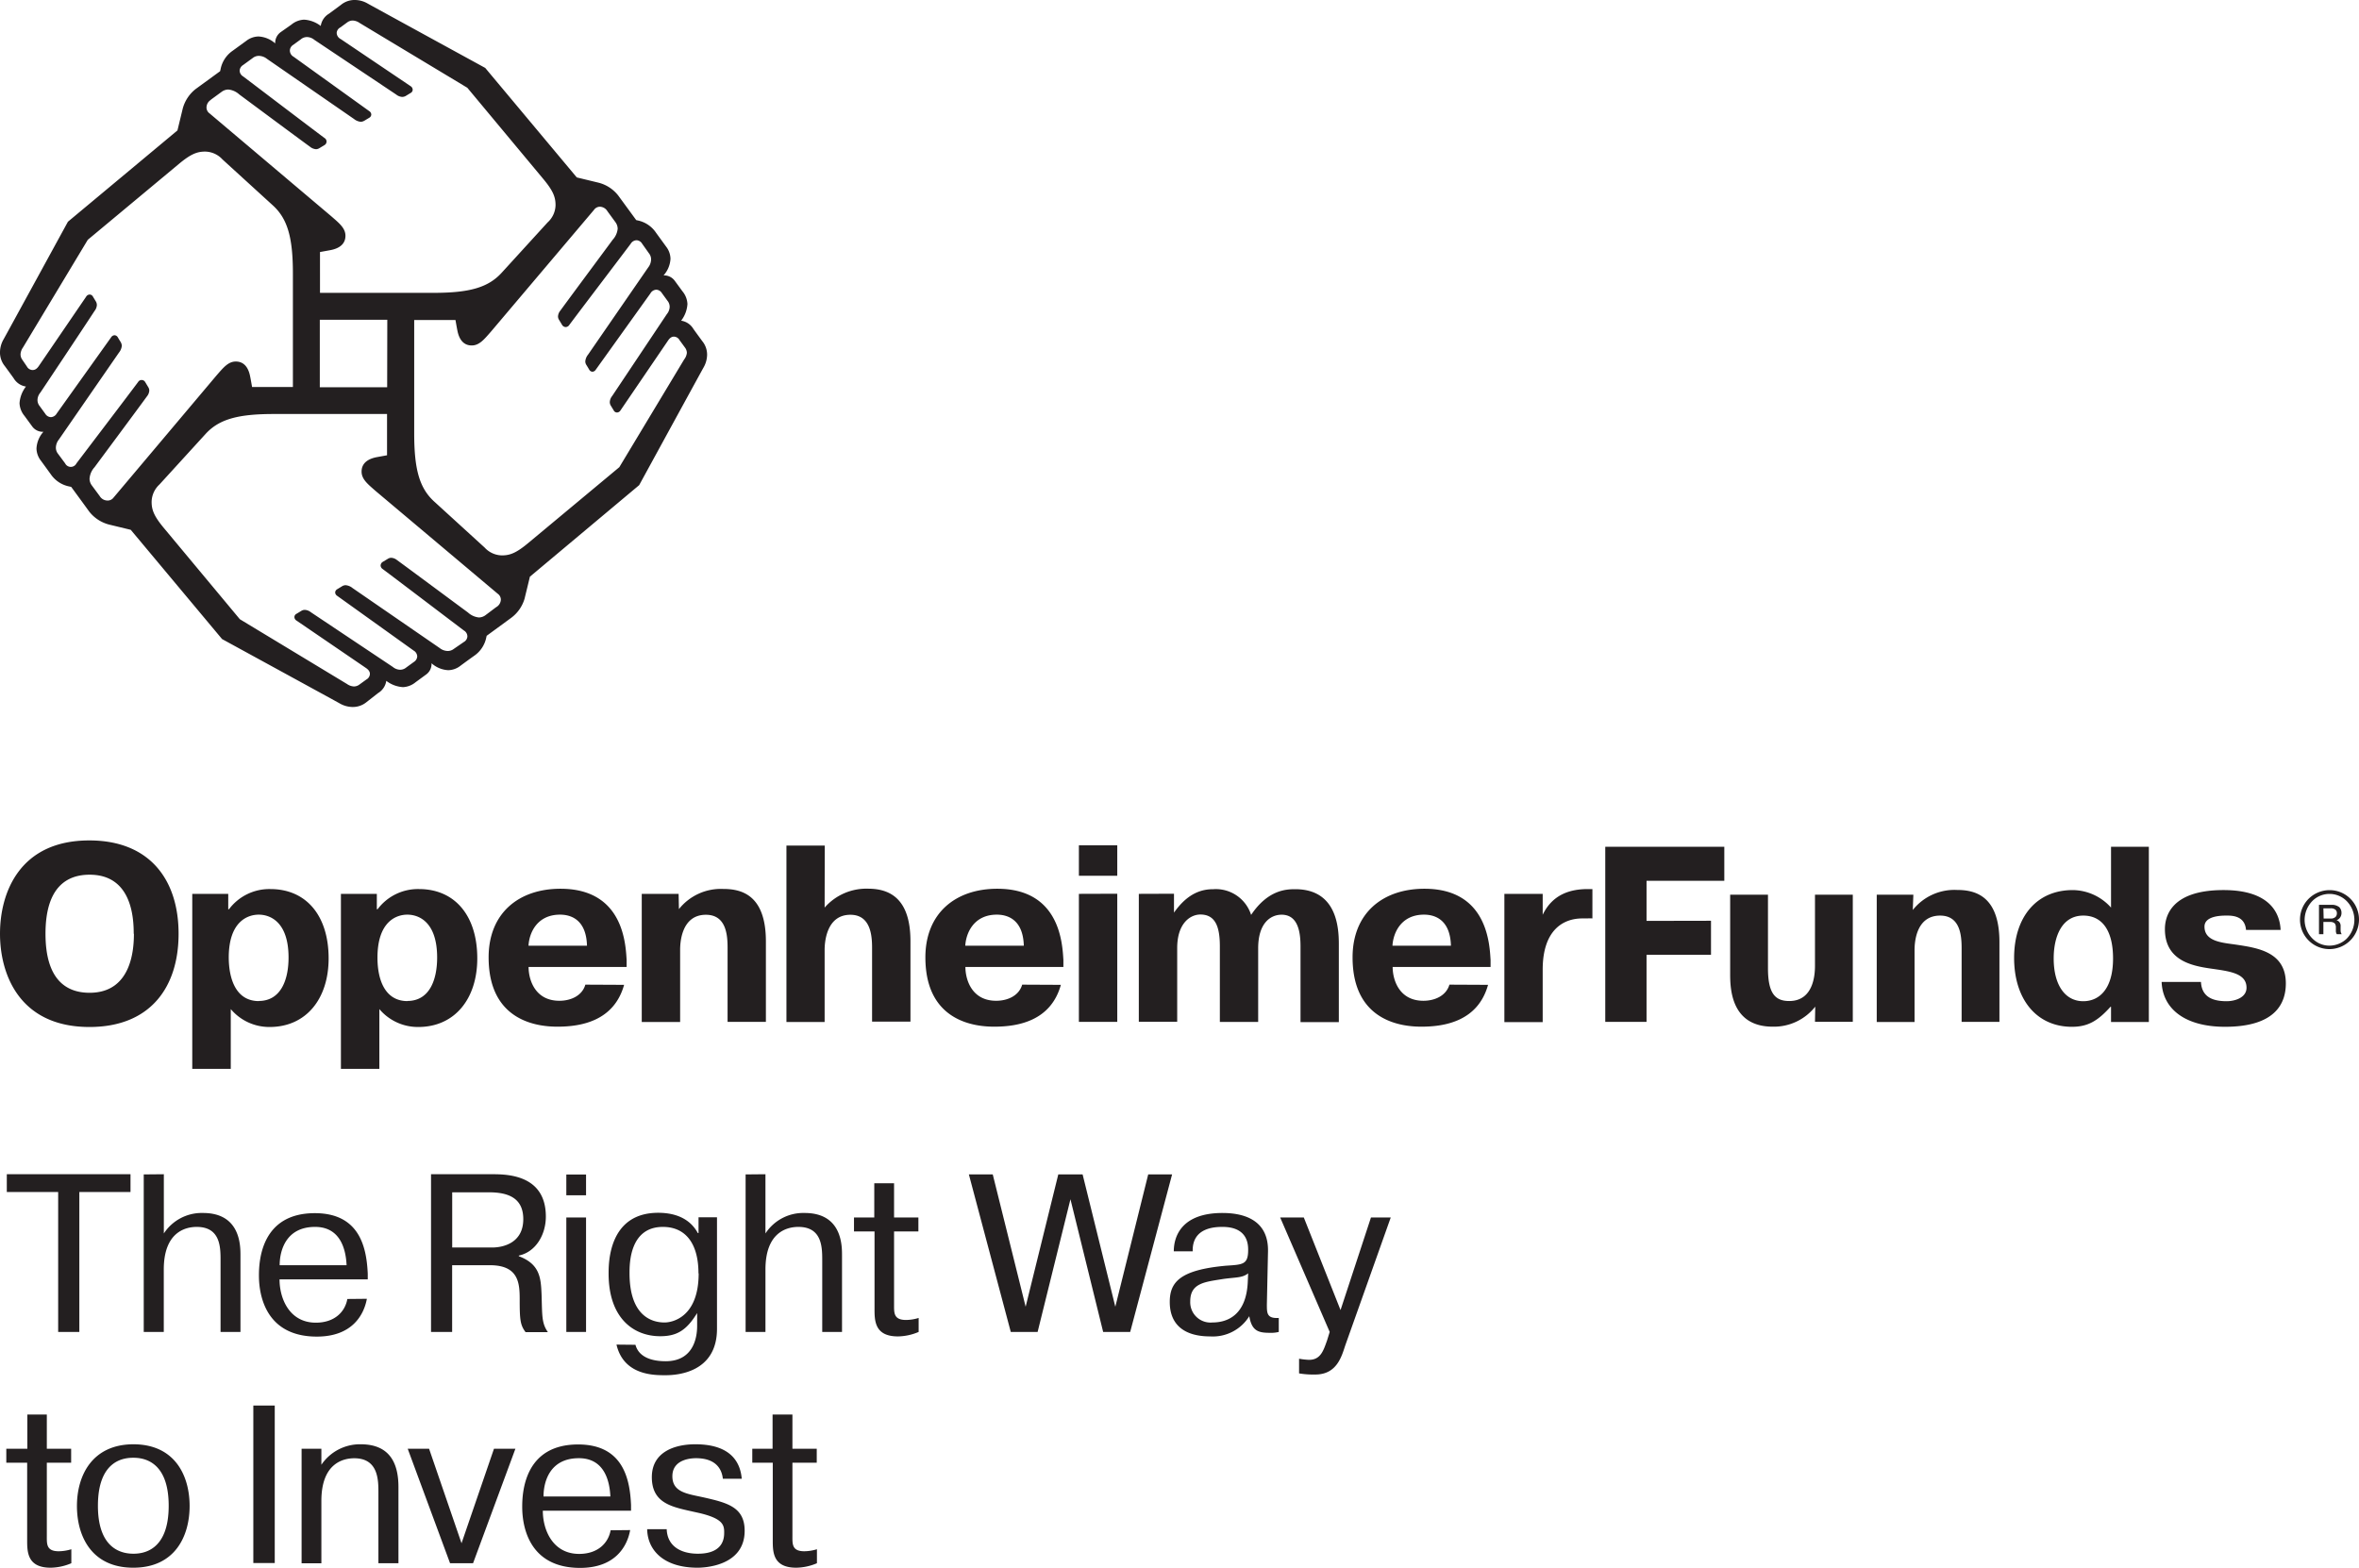
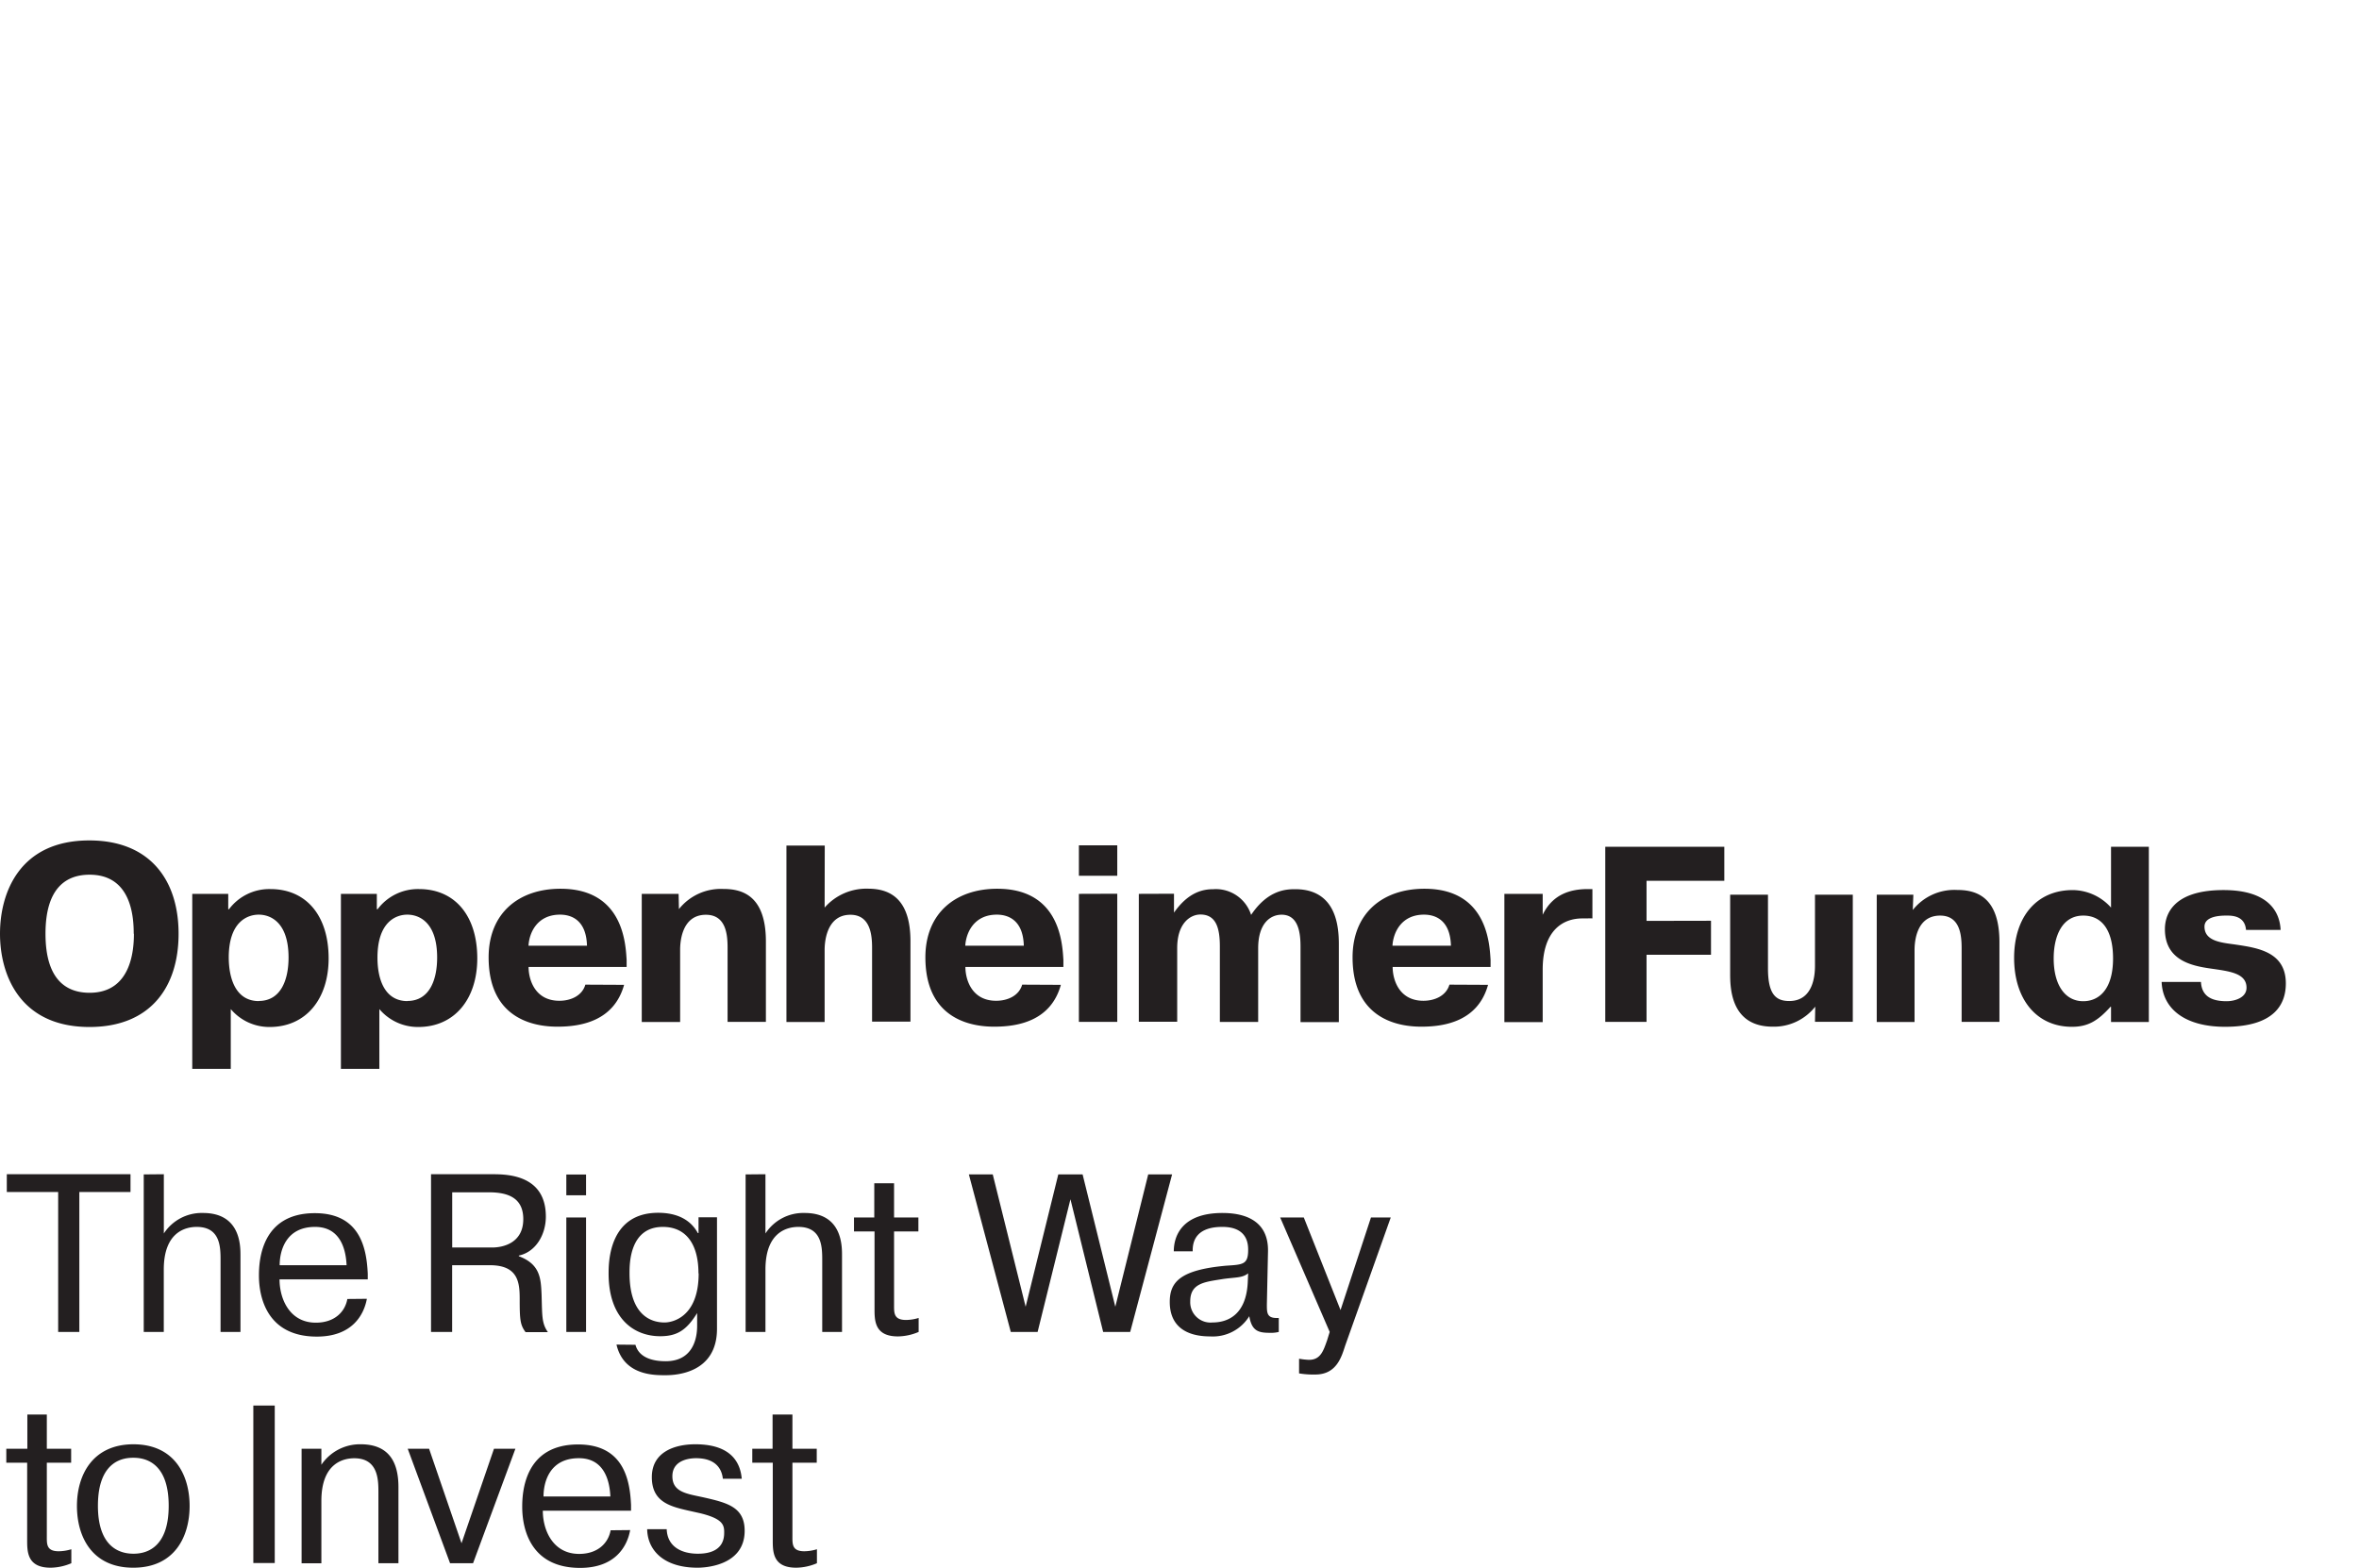
<svg xmlns="http://www.w3.org/2000/svg" id="Layer_1" data-name="Layer 1" width="374.35" height="248.82" viewBox="0 0 374.35 248.82">
  <title>logo1</title>
  <g>
    <g>
      <g>
        <path d="M0,148.2c0-6.53,3.12-14.81,14.17-14.81,9.65,0,14.17,6.32,14.17,14.81S23.85,163,14.2,163C3.15,163,0,154.72,0,148.2Zm21.22,0c0-2.56-.32-9.37-7-9.37-3.64,0-7,2-7,9.37s3.36,9.37,7,9.37C20.93,157.57,21.25,150.56,21.25,148.2Zm15-6.33,0,2.44h.12a8,8,0,0,1,6.56-3.2c5.73,0,9.25,4.25,9.25,11,0,6.41-3.56,10.89-9.37,10.89a8,8,0,0,1-6.16-2.84v9.49H30.51V141.87Zm4.84,17c3.52,0,4.73-3.37,4.73-6.89,0-5.68-2.93-6.81-4.73-6.81s-4.76,1.13-4.76,6.81C36.32,155.52,37.52,158.89,41.08,158.89Zm18.74-17,0,2.44h.12a8,8,0,0,1,6.57-3.2c5.72,0,9.25,4.25,9.25,11,0,6.41-3.57,10.89-9.37,10.89a8,8,0,0,1-6.17-2.84v9.49H54.1V141.87Zm4.84,17c3.53,0,4.73-3.37,4.73-6.89,0-5.68-2.92-6.81-4.73-6.81S59.9,146.32,59.9,152C59.9,155.52,61.1,158.89,64.66,158.89Zm34.4-2.56c-1.61,5.76-6.85,6.64-10.57,6.64-2.69,0-10.93-.56-10.93-11,0-7,4.76-10.89,11.41-10.89,10,0,10.33,8.81,10.49,11.29l0,1.12H83.88c0,2,1,5.37,4.89,5.37,1.76,0,3.6-.76,4.12-2.56Zm-5.89-6.21c-.12-4.36-2.8-4.93-4.28-4.93-3.61,0-4.89,2.85-5,4.93Zm14.59-5.81a8.5,8.5,0,0,1,7-3.2c2.72,0,6.8.76,6.8,8.33v12.77h-6.08V150.44c0-2-.2-5.25-3.44-5.25-4,0-4.09,4.69-4.09,5.57v11.45h-6.09V141.87h5.85Zm23.12-.24a8.79,8.79,0,0,1,6.89-3c3.32,0,6.73,1.44,6.73,8.33v12.77h-6.09V150.44c0-1.88-.2-5.25-3.44-5.25-4,0-4.09,4.81-4.09,5.57v11.45H124.8v-28h6.08Zm37.49,12.26c-1.6,5.76-6.84,6.64-10.57,6.64-2.68,0-10.93-.56-10.93-11,0-7,4.77-10.89,11.41-10.89,10,0,10.33,8.81,10.49,11.29l0,1.12H153.2c0,2,1,5.37,4.88,5.37,1.77,0,3.61-.76,4.13-2.56Zm-5.88-6.21c-.12-4.36-2.81-4.93-4.29-4.93-3.6,0-4.88,2.85-5,4.93Zm8.74-15.93h6.09V139h-6.09Zm6.09,7.68v20.34h-6.09V141.87Zm9,0v3c2.24-3.2,4.52-3.72,6.24-3.72a5.87,5.87,0,0,1,6,4.08c2.68-4,5.61-4.08,7-4.08,6.56,0,6.92,6,6.92,8.73v12.37h-6.08v-12c0-2.12-.32-5.05-3-5.05-1.72,0-3.72,1.29-3.72,5.33v11.69h-6.08v-12c0-3-.65-5.05-3.09-5.05-1.56,0-3.68,1.33-3.68,5.33v11.69h-6.09V141.87Zm49.84,14.46c-1.6,5.76-6.85,6.64-10.57,6.64-2.68,0-10.93-.56-10.93-11,0-7,4.76-10.89,11.41-10.89,10,0,10.33,8.81,10.49,11.29l0,1.12H221c0,2,1,5.37,4.88,5.37,1.76,0,3.6-.76,4.13-2.56Zm-5.89-6.21c-.12-4.36-2.8-4.93-4.28-4.93-3.6,0-4.88,2.85-5,4.93Zm22.45-4.33a5.36,5.36,0,0,0-.8,0h-.8c-3,0-6.29,1.8-6.29,8.14v8.32h-6.08V141.87h6.08v3.32c1.6-3.32,4.49-4.08,7.17-4.08h.72Zm18.82.37v5.4H261.29v10.65h-6.55V134.4h18.89v5.4H261.29v6.36Zm16.54,13.63a8.34,8.34,0,0,1-6.75,3.18c-6.52,0-6.75-5.88-6.75-8.31V142h6v11.68c0,4,1.15,5.2,3.37,5.2,3.82,0,4.09-4.09,4.09-5.56V142h6v20.18h-6Zm15.48-15.34a8.43,8.43,0,0,1,7-3.18c2.7,0,6.75.76,6.75,8.27v12.67h-6V150.53c0-2-.2-5.21-3.41-5.21-4,0-4.06,4.65-4.06,5.53v11.36h-6V142h5.81ZM335,162.21v-2.42h-.08c-2,2.22-3.57,3.18-6.12,3.18-5.68,0-9.18-4.45-9.18-10.93s3.54-10.77,9.3-10.77a8.25,8.25,0,0,1,6.08,2.78V134.4h6v27.81Zm-4.41-16.89c-3.38,0-4.69,3.3-4.69,6.8,0,4.25,1.83,6.79,4.69,6.79,2.42,0,4.73-1.78,4.73-6.79C335.32,147.71,333.61,145.32,330.59,145.32Zm18.68,10.53c.12,2.23,1.63,3.06,4.06,3.06,1.39,0,3.17-.59,3.17-2.14,0-2.35-2.78-2.62-5.8-3.06s-7.15-1.35-7.15-6.24c0-1.79.76-6.2,9.3-6.2,7.31,0,8.94,3.62,9.06,6.32h-5.49c-.19-2.34-2.38-2.27-3.17-2.27-1,0-3.42.12-3.42,1.75,0,2.39,2.86,2.55,5,2.86,3.46.52,7.91,1.16,7.91,6.16,0,3.06-1.55,6.88-9.65,6.88-6.32,0-9.9-2.82-10.06-7.12Z" style="fill: #231f20" />
        <path d="M1.08,189.19v-2.82H20.71v2.82H12.59V211.4H9.23V189.19ZM26,186.37v9.4a7.18,7.18,0,0,1,6.22-3.25c6,0,5.94,5.29,5.94,6.79V211.4H35V200.28c0-2.11.11-5.55-3.79-5.55-1.71,0-5.22.76-5.22,6.76v9.91H22.81v-25Zm32.22,19.77c-.47,2.58-2.36,6-7.94,6-9,0-9.19-8.08-9.19-9.72,0-2.51.46-9.87,8.87-9.87,7.26,0,8.22,5.68,8.4,9.62,0,.28,0,.6,0,.89h-14c0,3.11,1.61,6.87,5.76,6.87,3,0,4.65-1.75,5-3.76ZM55,200.81c-.11-2.43-.93-6.08-5-6.08-4.65,0-5.62,3.8-5.62,6.08ZM68.4,186.37h9.92c2.72,0,8.3.39,8.3,6.72,0,2.86-1.58,5.61-4.29,6.19v.1c3.36,1.26,3.5,3.47,3.61,6.05.11,3.43,0,4.54,1,6H83.4c-.86-1.15-.93-2-.93-5.29,0-2.58-.25-5.33-4.72-5.33h-6V211.4H68.4ZM71.76,198h6.35c1.61,0,4.93-.64,4.93-4.5,0-3.29-2.29-4.26-5.43-4.26H71.76Zm18.11-11.58H93v3.29H89.87ZM93,193.23V211.4H89.87V193.23Zm7.84,20.21c.57,2.11,2.86,2.61,4.79,2.61,4.93,0,5-4.69,5-5.65v-2c-1.68,2.72-3.18,3.68-5.86,3.68-4.29,0-8.19-2.93-8.19-9.94,0-1.68,0-9.65,7.87-9.65,3,0,5.15,1.11,6.29,3.22h.11v-2.51h2.93v17.7c0,7-6.4,7.37-8.15,7.37s-6.65.07-7.8-4.86Zm10-11.34c0-4.58-1.93-7.37-5.65-7.37-5.29,0-5.29,5.87-5.29,7.33,0,7.34,4.11,7.84,5.57,7.84C106.65,209.9,110.87,209.11,110.87,202.1Zm10.63-15.73v9.4a7.16,7.16,0,0,1,6.22-3.25c6,0,5.93,5.29,5.93,6.79V211.4h-3.14V200.28c0-2.11.1-5.55-3.79-5.55-1.72,0-5.22.76-5.22,6.76v9.91h-3.15v-25Zm17.27,6.86V187.8h3.14v5.43h3.86v2.22h-3.86V207c0,1.32-.11,2.5,1.9,2.5a6.93,6.93,0,0,0,2-.32v2.22a8.6,8.6,0,0,1-3.29.71c-3.75,0-3.71-2.57-3.71-4.47V195.45h-3.26v-2.22Zm25.92,18.17H160.4l-6.65-25h3.79l5.22,21,5.18-21h3.86l5.19,21,5.22-21H186l-6.65,25h-4.29l-5.19-21.06Zm21.61-12.8c0-2.43,1.29-6.08,7.73-6.08,2.93,0,7.33.82,7.22,6.11l-.18,8.41c0,1.39,0,2.25,1.89,2.14v2.22a5,5,0,0,1-1.43.14c-1.78,0-2.86-.28-3.25-2.64a6.8,6.8,0,0,1-6.22,3.21c-3.83,0-6.4-1.64-6.4-5.47,0-3.14,1.61-5.08,8.9-5.75,2.68-.18,3.54-.15,3.54-2.51,0-.86-.07-3.65-4.07-3.65-1.15,0-4.83.08-4.73,3.87Zm11.8,3.5c-.93.75-2,.61-4,.9-2.79.46-5.19.6-5.19,3.54a3.22,3.22,0,0,0,3.51,3.36c2.46,0,5.32-1.22,5.61-6.26Zm8.08,13.55a10.52,10.52,0,0,0,1.57.18c1.86,0,2.29-1.46,2.87-3.07l.42-1.36-7.86-18.17h3.75l5.83,14.7,4.83-14.7h3.14l-7.22,20.31c-.57,1.72-1.32,4.62-4.75,4.62a13.62,13.62,0,0,1-2.58-.18Zm-185,13.58c6.62,0,8.94,5,8.94,9.79s-2.32,9.8-8.94,9.8-8.94-5-8.94-9.8S14.6,229.23,21.21,229.23Zm0,17.37c1.4,0,5.62-.32,5.62-7.61s-4.22-7.62-5.62-7.62-5.61.32-5.61,7.62S19.82,246.6,21.21,246.6ZM51,229.94v2.54a7.4,7.4,0,0,1,6.23-3.25c4.75,0,6,3.18,6,6.79v12.09H60.05V237c0-1.93.07-5.55-3.83-5.55-1.71,0-5.22.75-5.22,6.76v9.91H47.86V229.94Zm27.39,0h3.4l-6.72,18.17H71.42L64.7,229.94h3.39l5.15,15ZM100,242.85c-.46,2.58-2.36,6-7.94,6-9,0-9.19-8.08-9.19-9.72,0-2.51.47-9.87,8.87-9.87,7.26,0,8.23,5.68,8.4,9.62,0,.28,0,.6,0,.89h-14c0,3.11,1.61,6.86,5.76,6.86,3,0,4.64-1.75,5-3.75Zm-3.14-5.33c-.11-2.43-.93-6.08-5-6.08-4.65,0-5.61,3.79-5.61,6.08Zm8.94,5.19c.11,2.89,2.51,3.89,4.94,3.89,4.22,0,4.18-2.68,4.18-3.43,0-1.18-.29-2.14-3.83-3l-1.93-.43c-3-.68-5.72-1.47-5.72-5.29,0-4,3.61-5.22,6.9-5.22,6.19,0,7.19,3.46,7.37,5.47h-3c-.11-1-.65-3.26-4.26-3.26-.39,0-3.75,0-3.75,2.86,0,2.58,2.39,2.79,5,3.37,3.72.85,6.47,1.53,6.47,5.29,0,5.72-6.65,5.86-7.47,5.86-5.4,0-7.94-2.79-8-6.11Zm-62.2-19.63v25H40.2v-25Zm79,6.86v-5.43h3.15v5.43h3.86v2.22h-3.86v11.55c0,1.32-.11,2.5,1.89,2.5a7.06,7.06,0,0,0,2-.32v2.22a8.6,8.6,0,0,1-3.29.71c-3.76,0-3.72-2.57-3.72-4.47V232.16h-3.25v-2.22Zm-118.26,0v-5.43H7.43v5.43h3.86v2.22H7.43v11.55c0,1.32-.11,2.5,1.89,2.5a7.06,7.06,0,0,0,2-.32v2.22a8.6,8.6,0,0,1-3.29.71c-3.75,0-3.72-2.57-3.72-4.47V232.16H1v-2.22Z" style="fill: #231f20" />
      </g>
-       <path d="M111.44,54.14c-.33-.45-1.15-1.57-1.41-1.94a2.72,2.72,0,0,0-1.94-1.3,4.82,4.82,0,0,0,1-2.65,3.37,3.37,0,0,0-.78-2l-1.23-1.68a2.1,2.1,0,0,0-1.78-.86,4.28,4.28,0,0,0,1.1-2.65,3.25,3.25,0,0,0-.68-1.9l-1.6-2.2A4.62,4.62,0,0,0,101.26,35l-.3-.07-2.84-3.88A5.76,5.76,0,0,0,95,29l-3.47-.84L77,10.78S58.52.67,58.36.57a4.08,4.08,0,0,0-2-.57,3.38,3.38,0,0,0-2.25.77L52.2,2.18a2.72,2.72,0,0,0-1.3,1.94,4.82,4.82,0,0,0-2.65-1,3.37,3.37,0,0,0-2,.78L44.53,5.11a2.1,2.1,0,0,0-.86,1.78A4.28,4.28,0,0,0,41,5.79a3.25,3.25,0,0,0-1.9.68l-2.2,1.6A4.62,4.62,0,0,0,35,11l-.07.3-3.88,2.83A5.87,5.87,0,0,0,29,17.23l-.84,3.47L10.78,35.19S.67,53.69.57,53.85a4.19,4.19,0,0,0-.57,2,3.41,3.41,0,0,0,.77,2.26c.33.45,1.15,1.57,1.41,1.94a2.72,2.72,0,0,0,1.94,1.3A4.82,4.82,0,0,0,3.1,64a3.37,3.37,0,0,0,.78,2l1.23,1.68a2.06,2.06,0,0,0,1.78.85,4.3,4.3,0,0,0-1.1,2.66,3.25,3.25,0,0,0,.68,1.9c.32.43,1.11,1.52,1.6,2.2A4.62,4.62,0,0,0,11,77.21l.3.07s2.53,3.45,2.83,3.88a5.87,5.87,0,0,0,3.15,2.09l3.47.84,14.49,17.34s18.5,10.11,18.66,10.21a4.19,4.19,0,0,0,2,.57,3.41,3.41,0,0,0,2.26-.77L60,110a2.72,2.72,0,0,0,1.3-1.94,4.82,4.82,0,0,0,2.65,1,3.37,3.37,0,0,0,2-.78l1.68-1.23a2.06,2.06,0,0,0,.85-1.78,4.3,4.3,0,0,0,2.66,1.1,3.25,3.25,0,0,0,1.9-.68c.43-.32,1.52-1.12,2.2-1.6a4.62,4.62,0,0,0,1.92-2.88l.07-.3,3.88-2.84A5.81,5.81,0,0,0,83.25,95c.14-.59.49-2,.84-3.47L101.43,77s10.11-18.5,10.21-18.66a4.2,4.2,0,0,0,.57-2A3.38,3.38,0,0,0,111.44,54.14Zm-50,7.32H50.75V50.75H61.46Zm-28-45.62,1.78-1.3a1.81,1.81,0,0,1,1-.33,3,3,0,0,1,1.75.78c.83.61,9.32,6.92,11.25,8.32a1.69,1.69,0,0,0,.92.37,1,1,0,0,0,.52-.15l.83-.5a.65.65,0,0,0,0-1.13c-1.9-1.41-12.46-9.44-12.92-9.78a1.09,1.09,0,0,1-.54-.92,1.12,1.12,0,0,1,.55-.88l1.55-1.13a1.52,1.52,0,0,1,1-.32,2.12,2.12,0,0,1,1.22.46l13.82,9.55a2,2,0,0,0,1.09.45,1.24,1.24,0,0,0,.59-.19l.75-.45a.62.62,0,0,0,.32-.51.67.67,0,0,0-.32-.54L46.58,9A1.13,1.13,0,0,1,46,8a1.1,1.1,0,0,1,.53-.88l1.21-.88a1.52,1.52,0,0,1,1-.36,1.9,1.9,0,0,1,1.14.44l13,8.69a1.66,1.66,0,0,0,.92.37,1.16,1.16,0,0,0,.55-.13l.79-.48a.6.6,0,0,0,.35-.54.69.69,0,0,0-.34-.56L54.07,6.2a1.13,1.13,0,0,1-.64-1A1.05,1.05,0,0,1,54,4.36l1.12-.82A1.49,1.49,0,0,1,56,3.26a2.06,2.06,0,0,1,1.06.38l17.1,10.29,12,14.41c1.58,1.89,2,2.9,2,4.21A3.8,3.8,0,0,1,86.9,35.3l-7.3,8c-2.15,2.35-5.14,3.18-10.82,3.18h-18V40l1.6-.29c1.6-.29,2.44-1.07,2.44-2.29s-1-2-2.23-3.08L33.26,18a1.15,1.15,0,0,1-.49-.94A1.44,1.44,0,0,1,33.48,15.84ZM17,79.44a1.44,1.44,0,0,1-1.18-.71L14.54,77a1.82,1.82,0,0,1-.33-1A3,3,0,0,1,15,74.16c.61-.83,6.92-9.32,8.32-11.25a1.61,1.61,0,0,0,.37-.92,1,1,0,0,0-.15-.52l-.5-.83a.65.65,0,0,0-1.13,0c-1.41,1.9-9.44,12.46-9.78,12.91a1,1,0,0,1-1.79,0L9.19,72a1.54,1.54,0,0,1-.32-1,2.12,2.12,0,0,1,.46-1.22l9.55-13.82a2,2,0,0,0,.45-1.09,1.31,1.31,0,0,0-.19-.6c-.11-.17-.33-.53-.45-.74a.62.62,0,0,0-.51-.32.67.67,0,0,0-.54.32L9,65.63a1.13,1.13,0,0,1-.93.58,1.1,1.1,0,0,1-.88-.53l-.88-1.21a1.52,1.52,0,0,1-.36-1,1.9,1.9,0,0,1,.44-1.14C6.62,62,13,52.42,15,49.36a1.66,1.66,0,0,0,.37-.92,1.14,1.14,0,0,0-.13-.55l-.48-.79a.6.6,0,0,0-.54-.35.66.66,0,0,0-.55.34l-7.51,11c-.32.47-.62.64-1,.64a1.05,1.05,0,0,1-.89-.56L3.54,57.1a1.49,1.49,0,0,1-.28-.88,2.06,2.06,0,0,1,.38-1.06l10.29-17.1,14.41-12c1.89-1.58,2.9-2,4.21-2a3.8,3.8,0,0,1,2.75,1.24l8,7.3c2.35,2.14,3.18,5.14,3.18,10.82v18H40s-.21-1.22-.29-1.6c-.29-1.6-1.07-2.44-2.29-2.44s-2,1-3.08,2.23L18,79A1.15,1.15,0,0,1,17,79.44ZM78.73,96.37,77,97.67a1.82,1.82,0,0,1-1,.33,3,3,0,0,1-1.74-.79c-.83-.6-9.32-6.91-11.25-8.31a1.61,1.61,0,0,0-.92-.37,1,1,0,0,0-.52.15l-.83.5a.69.69,0,0,0-.34.58.7.7,0,0,0,.32.55c1.9,1.41,12.46,9.44,12.91,9.77a1.1,1.1,0,0,1,.54.93,1.07,1.07,0,0,1-.54.87L72,103a1.54,1.54,0,0,1-1,.32,2.12,2.12,0,0,1-1.22-.46L55.94,93.33a2,2,0,0,0-1.09-.45,1.11,1.11,0,0,0-.6.19l-.74.45a.62.62,0,0,0-.32.51.67.67,0,0,0,.32.54l12.12,8.68a1.13,1.13,0,0,1,.58.93,1.1,1.1,0,0,1-.53.88l-1.21.88a1.52,1.52,0,0,1-1,.36,1.92,1.92,0,0,1-1.14-.45l-13-8.68a1.66,1.66,0,0,0-.92-.37,1,1,0,0,0-.55.13l-.79.48a.59.59,0,0,0-.35.54.67.67,0,0,0,.34.55l11,7.51c.47.32.64.62.64.95a1.05,1.05,0,0,1-.56.89l-1.12.81a1.43,1.43,0,0,1-.88.29,2.06,2.06,0,0,1-1.06-.38L38.06,98.28l-12-14.41c-1.58-1.89-2-2.9-2-4.21a3.84,3.84,0,0,1,1.24-2.76l7.3-8c2.14-2.36,5.14-3.19,10.82-3.19h18v6.55l-1.6.29c-1.6.3-2.44,1.08-2.44,2.3s1,2,2.23,3.08L79,94.25a1.14,1.14,0,0,1,.48.94A1.43,1.43,0,0,1,78.73,96.37Zm29.84-39.32L98.28,74.15l-14.41,12c-1.89,1.58-2.9,2-4.21,2a3.8,3.8,0,0,1-2.75-1.24l-8-7.3c-2.36-2.15-3.18-5.14-3.18-10.82v-18h6.55s.21,1.22.29,1.6c.29,1.6,1.07,2.44,2.29,2.44s2-1,3.08-2.23l16.33-19.3a1.15,1.15,0,0,1,.94-.49,1.44,1.44,0,0,1,1.18.71l1.3,1.78a1.81,1.81,0,0,1,.33,1,3,3,0,0,1-.79,1.75c-.6.83-6.91,9.32-8.31,11.25a1.59,1.59,0,0,0-.37.92,1,1,0,0,0,.15.52l.5.83a.69.69,0,0,0,.58.34.7.7,0,0,0,.55-.32c1.41-1.9,9.44-12.46,9.77-12.92a1.12,1.12,0,0,1,.93-.54,1.09,1.09,0,0,1,.87.55L103,40.23a1.52,1.52,0,0,1,.32,1,2.12,2.12,0,0,1-.46,1.22L93.33,56.27a2,2,0,0,0-.45,1.09,1.06,1.06,0,0,0,.19.59c.11.18.33.54.45.75A.62.62,0,0,0,94,59a.67.67,0,0,0,.54-.32l8.68-12.12a1.13,1.13,0,0,1,.93-.58,1.1,1.1,0,0,1,.88.53l.88,1.21a1.52,1.52,0,0,1,.36,1,1.92,1.92,0,0,1-.45,1.14l-8.68,13a1.66,1.66,0,0,0-.37.92,1.05,1.05,0,0,0,.13.55l.48.79a.59.59,0,0,0,.54.35.67.67,0,0,0,.55-.34L106,54.07c.32-.48.62-.64.95-.64a1.05,1.05,0,0,1,.89.56l.82,1.12A1.49,1.49,0,0,1,109,56,2.06,2.06,0,0,1,108.57,57.05Z" style="fill: #231f20" />
    </g>
-     <path d="M366.46,142.55a4.73,4.73,0,0,1,3.21-1.27,4.66,4.66,0,0,1,4.68,4.68,4.71,4.71,0,0,1-4.68,4.68,4.68,4.68,0,0,1-3.21-8.09ZM367,149a3.76,3.76,0,0,0,2.68,1.09,4,4,0,0,0,2.66-1.05,4.26,4.26,0,0,0,0-6.08,3.85,3.85,0,0,0-5.35,0,4.33,4.33,0,0,0-1.27,3A4.18,4.18,0,0,0,367,149Zm1-5.39h2a1.89,1.89,0,0,1,1.22.37,1.27,1.27,0,0,1,.35.93,1.21,1.21,0,0,1-.26.77,1.23,1.23,0,0,1-.53.38v0a.9.9,0,0,1,.41.23,1,1,0,0,1,.24.78l0,.57a1.15,1.15,0,0,0,.17.63h-.77a.94.94,0,0,1-.15-.55l0-.52a1,1,0,0,0-.18-.64,1,1,0,0,0-.7-.23h-1.1v1.94H368Zm.74,2.18h1.13a1.09,1.09,0,0,0,.76-.26.8.8,0,0,0,.21-.58.74.74,0,0,0-.18-.52,1.08,1.08,0,0,0-.83-.26H368.7Z" style="fill: #231f20" />
  </g>
</svg>